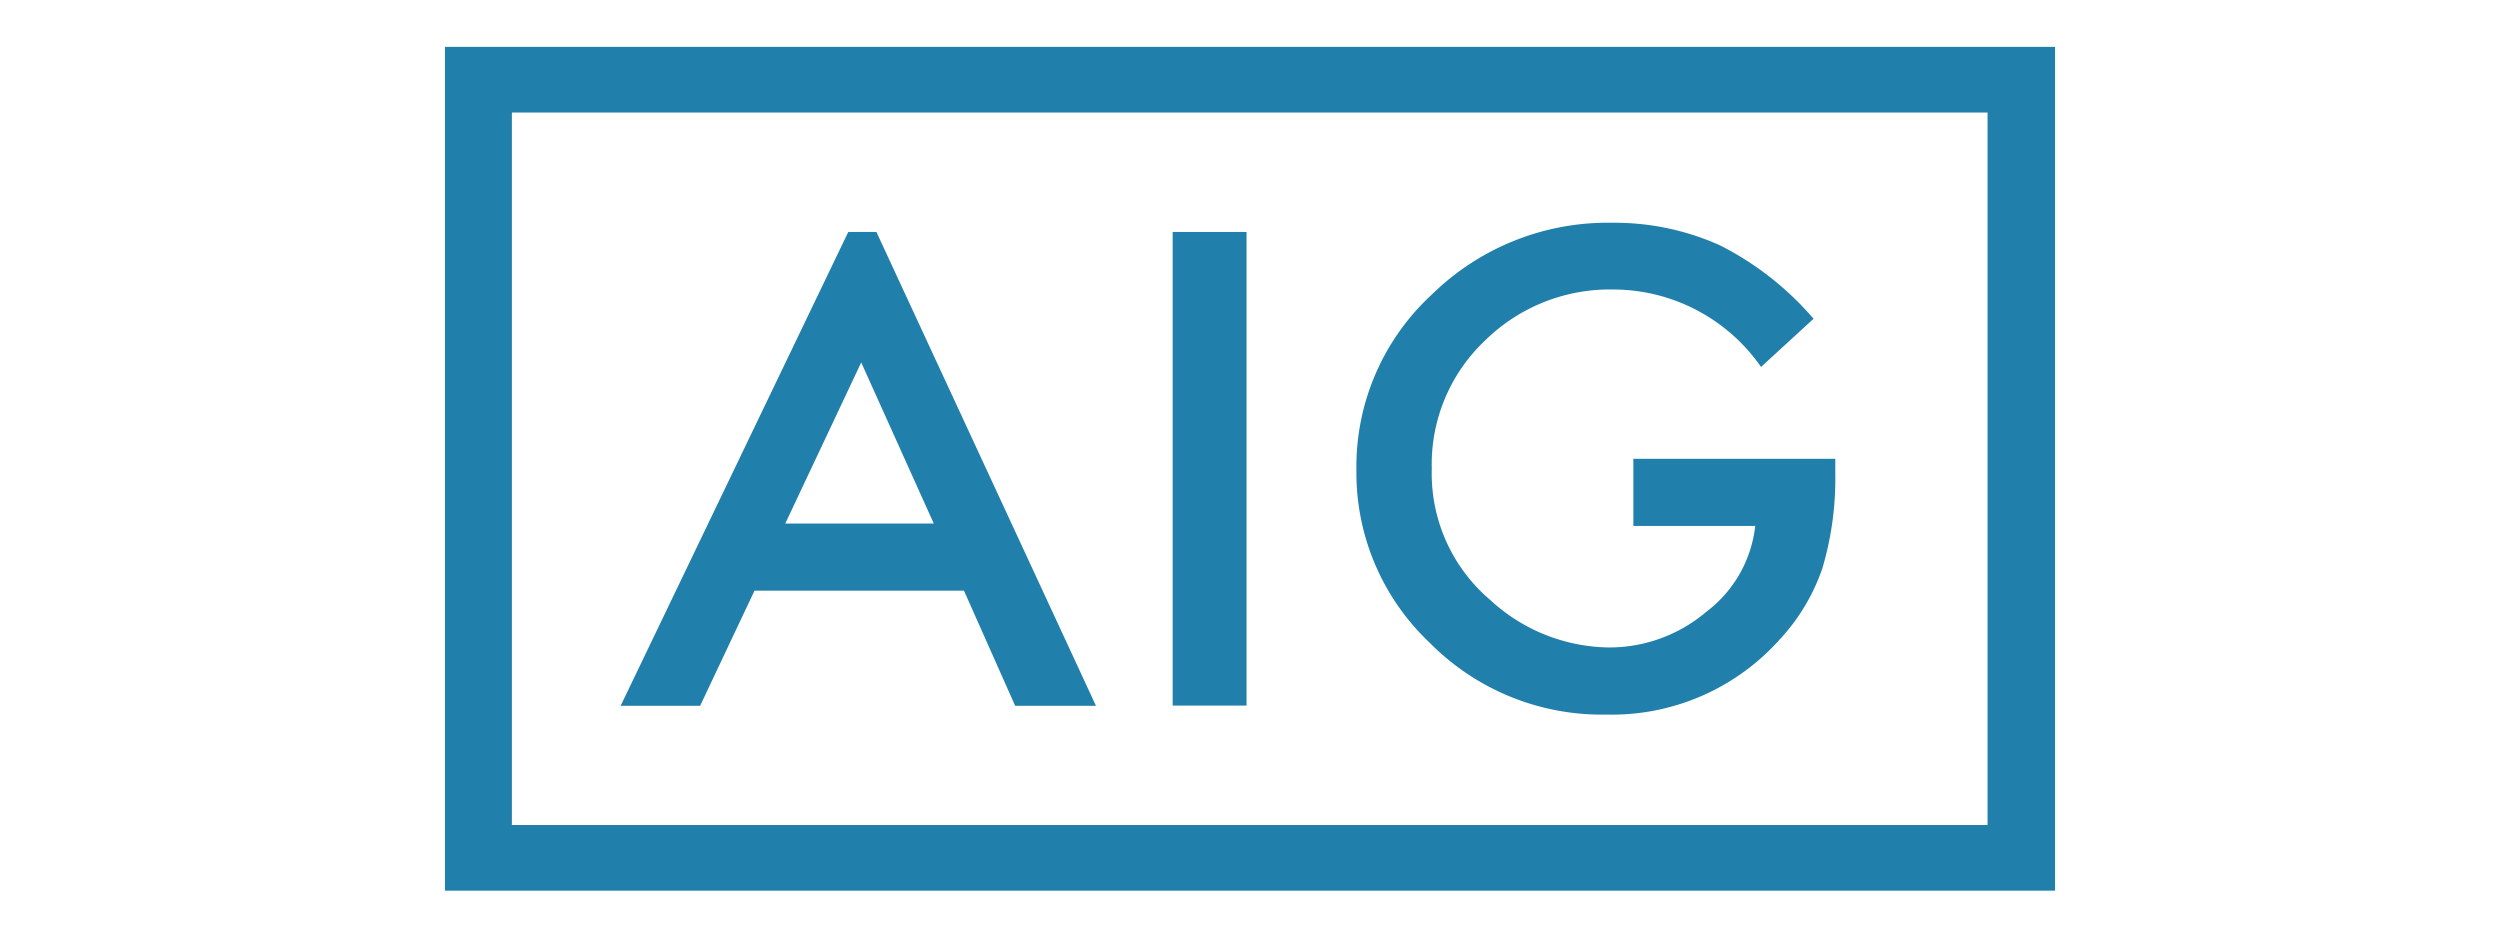
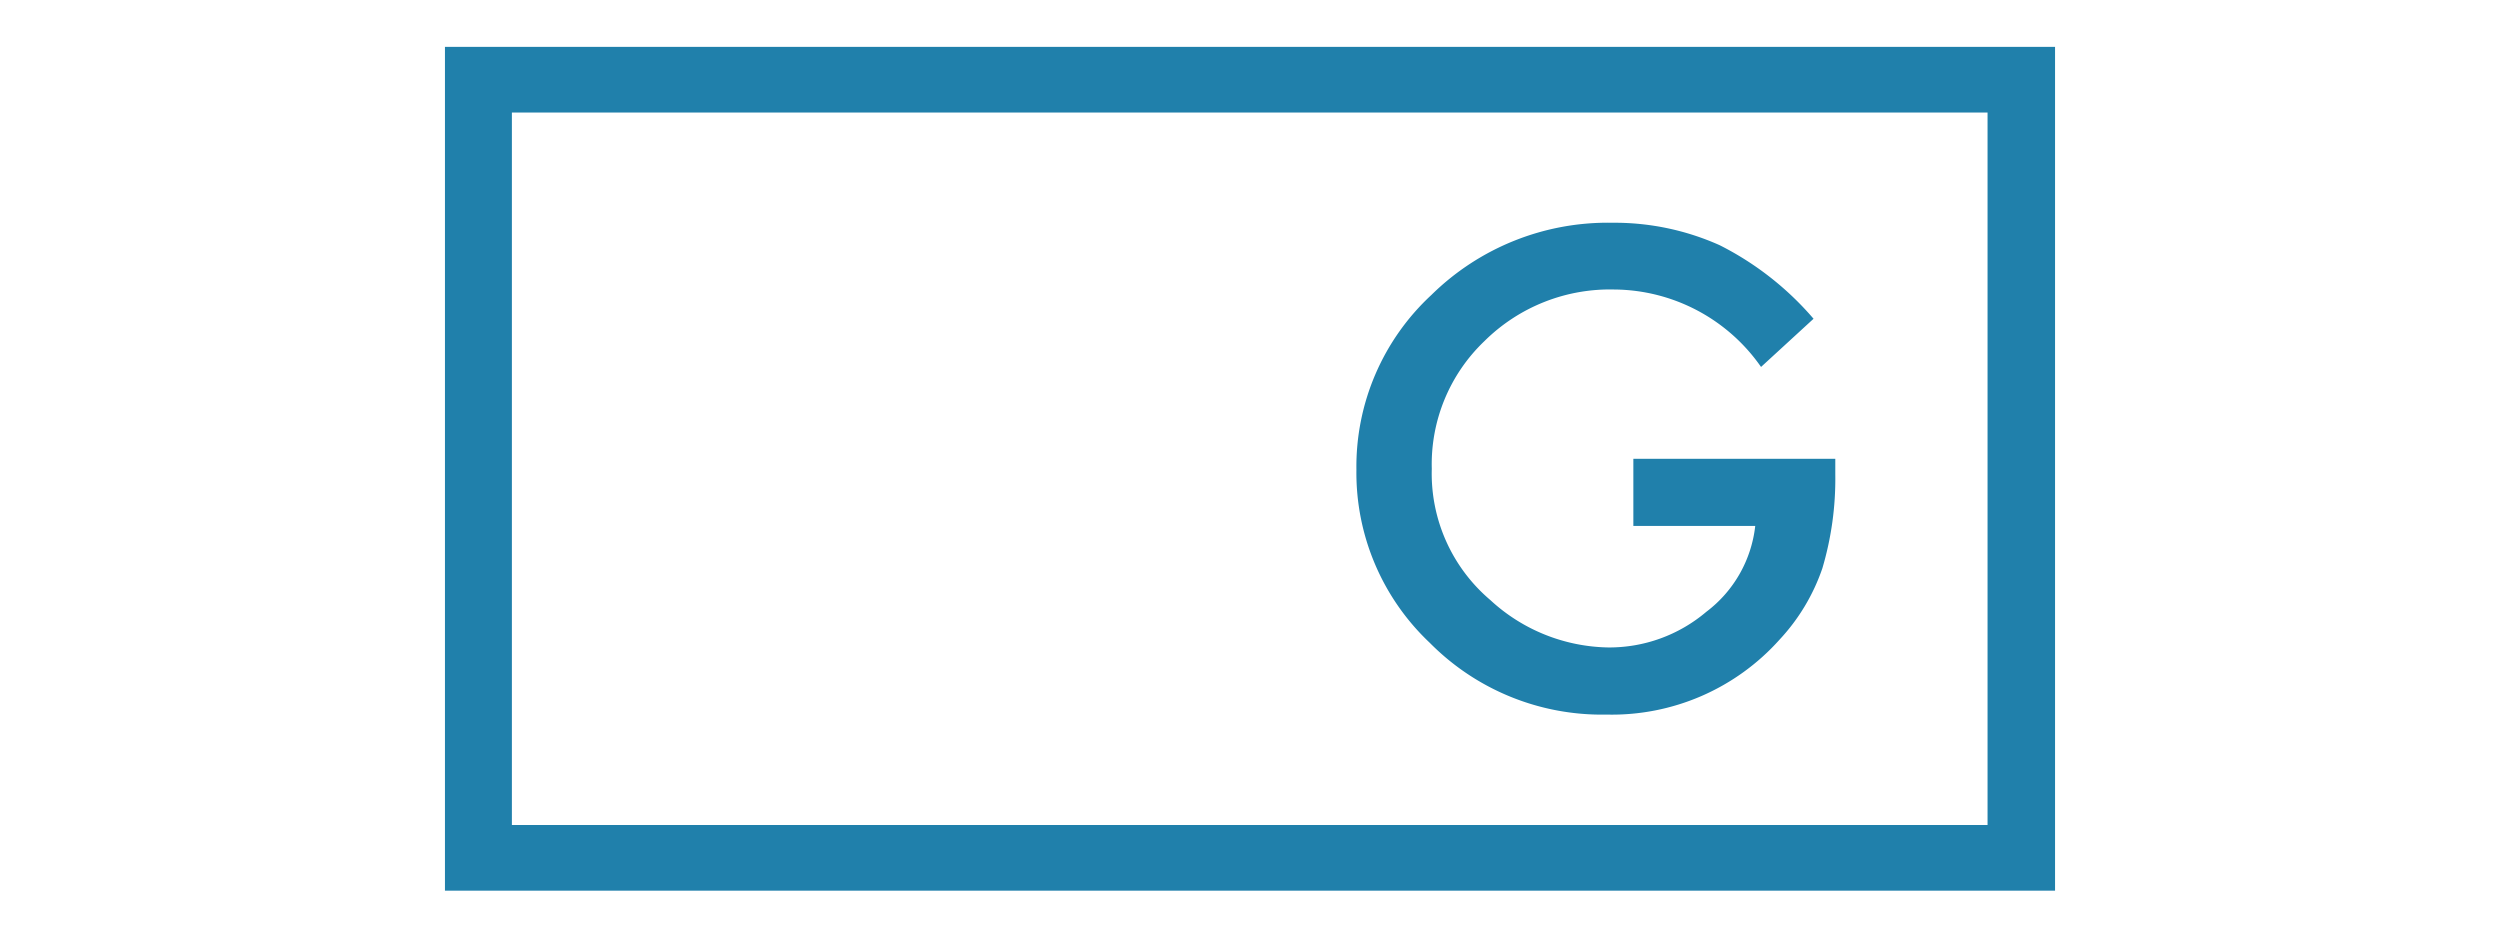
<svg xmlns="http://www.w3.org/2000/svg" viewBox="0 0 133.33 50">
  <defs>
    <style>.cls-1{fill:none;}.cls-2{fill:#2080ab;}</style>
  </defs>
  <title>logo_aig</title>
  <g id="Capa_2" data-name="Capa 2">
    <g id="Capa_1-2" data-name="Capa 1">
-       <rect class="cls-1" width="133.33" height="50" />
-       <path class="cls-1" d="M27.3,44H106V6H27.3Zm49.07-28.3A13.4,13.4,0,0,1,86,11.88a13.7,13.7,0,0,1,5.71,1.21,16.2,16.2,0,0,1,5,3.92l-2.8,2.59a9.62,9.62,0,0,0-7.82-4.13,9.5,9.5,0,0,0-6.94,2.76,9.07,9.07,0,0,0-2.8,6.8,8.84,8.84,0,0,0,3.12,7,9.49,9.49,0,0,0,6.33,2.54A8,8,0,0,0,91,32.63a6.66,6.66,0,0,0,2.58-4.57h-6.5V24.48H97.88v.84a16.76,16.76,0,0,1-.69,5,10.6,10.6,0,0,1-2.28,3.8,12,12,0,0,1-9.23,4,12.9,12.9,0,0,1-9.37-3.83,12.47,12.47,0,0,1-3.91-9.23A12.48,12.48,0,0,1,76.37,15.73ZM62.54,12.37h3.94V37.64H62.54Zm-17.3,0h1.5L58.45,37.64H54.14L51.41,31.5H40.24l-2.9,6.14H33.1Z" />
-       <polygon class="cls-1" points="45.93 19.33 41.88 27.92 49.8 27.92 45.93 19.33" />
-       <path class="cls-2" d="M40.24,31.5H51.41l2.73,6.14h4.31L46.74,12.37h-1.5L33.1,37.64h4.24Zm5.69-12.17,3.87,8.59H41.88Z" />
-       <rect class="cls-2" x="62.54" y="12.37" width="3.94" height="25.26" />
      <path class="cls-2" d="M85.68,38.11a12,12,0,0,0,9.23-4,10.6,10.6,0,0,0,2.28-3.8,16.76,16.76,0,0,0,.69-5v-.84H87.11v3.58h6.5A6.66,6.66,0,0,1,91,32.63a8,8,0,0,1-5.22,1.9A9.49,9.49,0,0,1,79.48,32a8.84,8.84,0,0,1-3.12-7,9.07,9.07,0,0,1,2.8-6.8,9.5,9.5,0,0,1,6.94-2.76,9.62,9.62,0,0,1,7.82,4.13L96.72,17a16.2,16.2,0,0,0-5-3.92A13.7,13.7,0,0,0,86,11.88a13.4,13.4,0,0,0-9.66,3.85,12.48,12.48,0,0,0-4,9.32,12.47,12.47,0,0,0,3.91,9.23A12.9,12.9,0,0,0,85.68,38.11Z" />
      <path class="cls-2" d="M23.73,2.5v45H109.6V2.5ZM106,44H27.3V6H106Z" />
    </g>
  </g>
</svg>